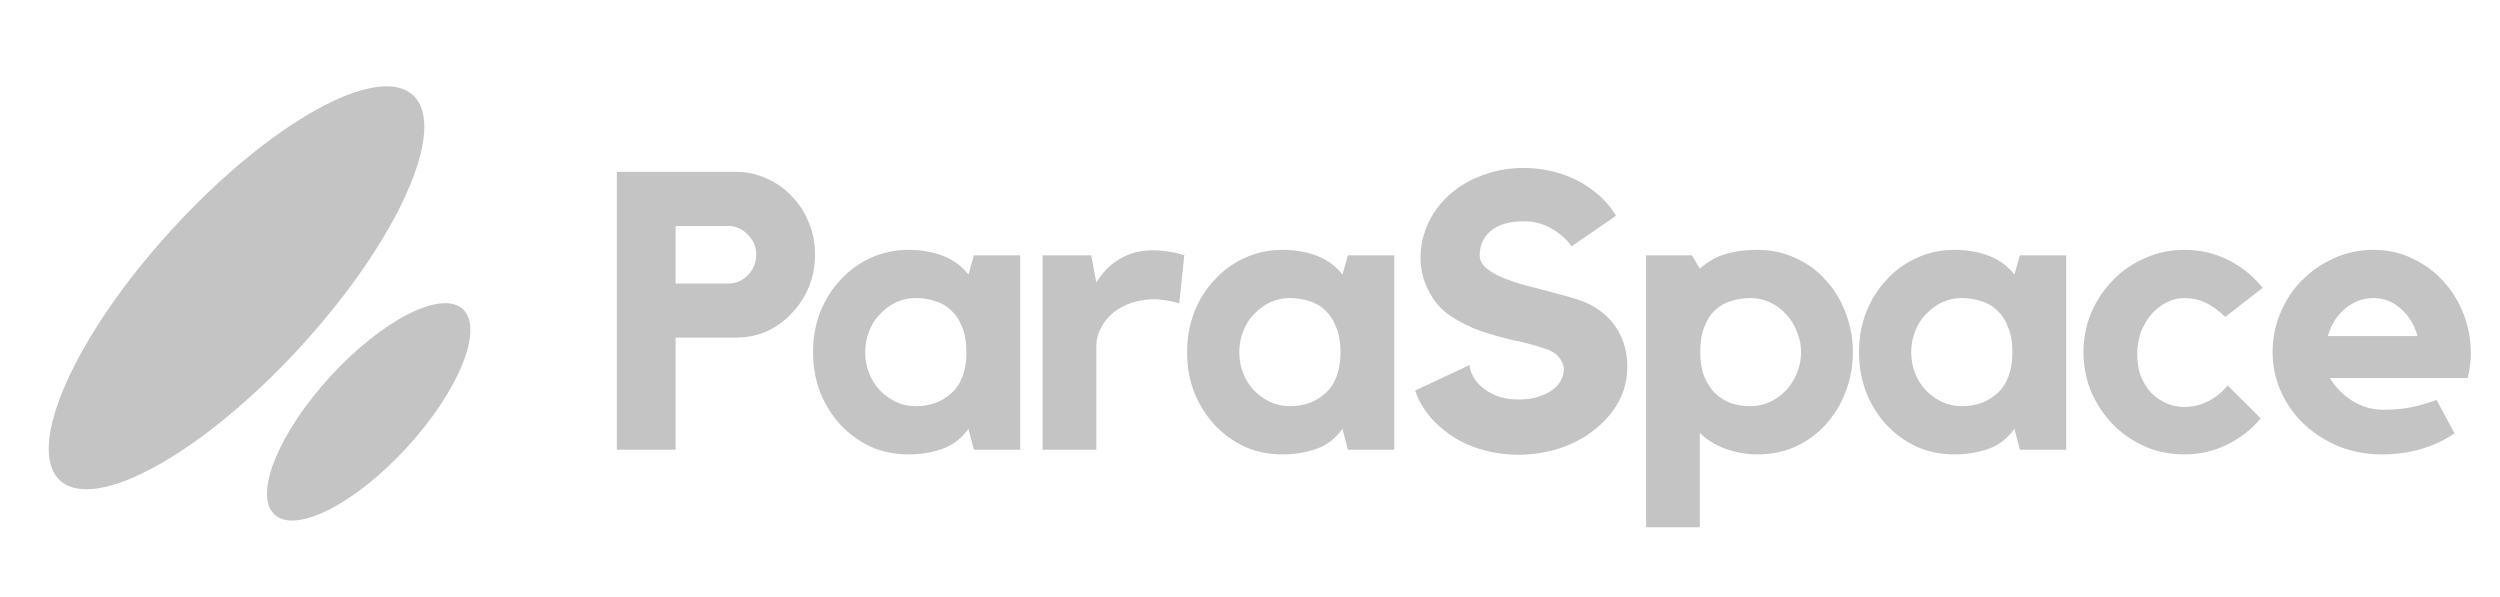
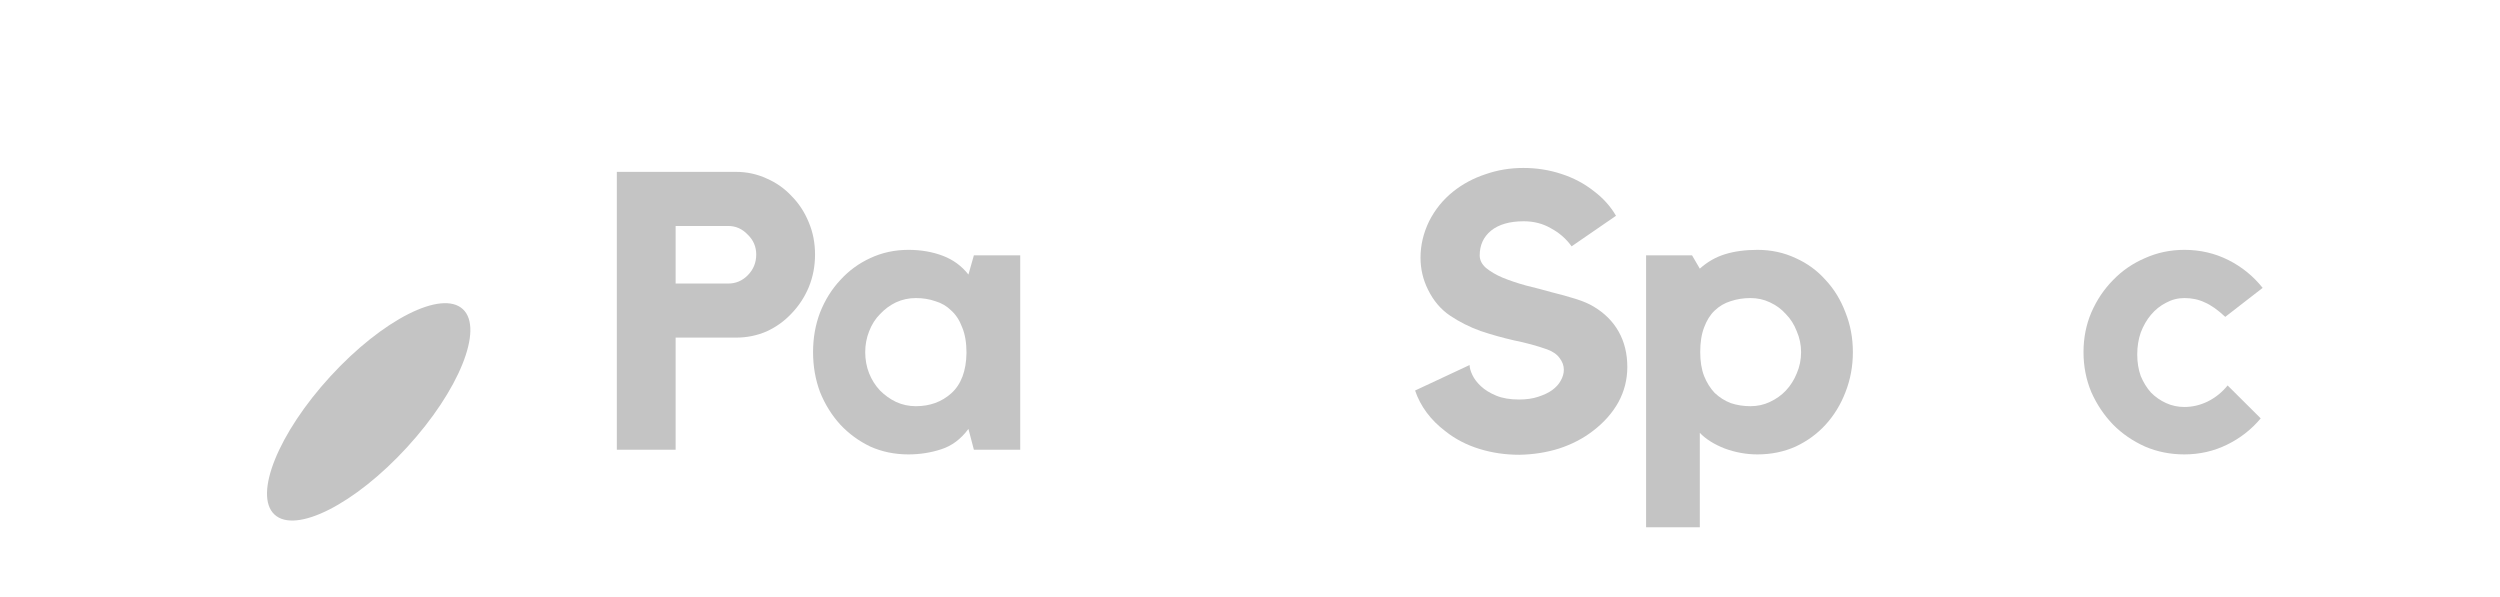
<svg xmlns="http://www.w3.org/2000/svg" width="67" height="16" viewBox="0 0 67 16" fill="none">
  <g clip-path="url(#clip0_230_130)">
    <path d="M19.725 4.606C20.017 4.606 20.292 4.666 20.549 4.785C20.807 4.897 21.029 5.054 21.217 5.257C21.412 5.454 21.565 5.688 21.676 5.961C21.788 6.227 21.843 6.514 21.843 6.822C21.843 7.13 21.788 7.421 21.676 7.694C21.565 7.96 21.412 8.194 21.217 8.397C21.029 8.6 20.807 8.761 20.549 8.88C20.292 8.992 20.017 9.048 19.725 9.048H18.107V12.052H16.531V4.606H19.725ZM19.516 7.599C19.718 7.599 19.892 7.526 20.038 7.379C20.191 7.225 20.267 7.039 20.267 6.822C20.267 6.612 20.191 6.434 20.038 6.287C19.892 6.133 19.718 6.056 19.516 6.056H18.107V7.599H19.516Z" fill="#C4C4C4" />
    <path d="M27.342 6.843V12.052H26.1L25.954 11.495C25.752 11.768 25.509 11.95 25.223 12.041C24.945 12.132 24.653 12.178 24.346 12.178C23.978 12.178 23.637 12.108 23.324 11.968C23.018 11.821 22.75 11.625 22.52 11.38C22.291 11.128 22.11 10.837 21.977 10.508C21.852 10.172 21.79 9.815 21.79 9.437C21.79 9.059 21.852 8.705 21.977 8.376C22.11 8.04 22.291 7.75 22.52 7.505C22.75 7.253 23.018 7.057 23.324 6.917C23.637 6.77 23.978 6.696 24.346 6.696C24.68 6.696 24.987 6.749 25.265 6.854C25.543 6.959 25.773 7.127 25.954 7.358L26.1 6.843H27.342ZM25.902 9.458C25.902 9.185 25.863 8.957 25.787 8.775C25.717 8.586 25.62 8.436 25.495 8.324C25.376 8.205 25.234 8.121 25.067 8.072C24.907 8.016 24.733 7.988 24.545 7.988C24.357 7.988 24.18 8.026 24.012 8.103C23.852 8.18 23.71 8.285 23.585 8.418C23.459 8.544 23.362 8.698 23.292 8.88C23.223 9.055 23.188 9.241 23.188 9.437C23.188 9.64 23.223 9.829 23.292 10.004C23.362 10.179 23.459 10.333 23.585 10.466C23.71 10.592 23.852 10.694 24.012 10.771C24.18 10.848 24.357 10.886 24.545 10.886C24.921 10.886 25.237 10.771 25.495 10.54C25.759 10.302 25.895 9.941 25.902 9.458Z" fill="#C4C4C4" />
-     <path d="M29.381 7.568C29.451 7.456 29.531 7.351 29.621 7.253C29.712 7.148 29.82 7.057 29.945 6.98C30.07 6.896 30.213 6.829 30.373 6.78C30.533 6.731 30.714 6.707 30.915 6.707C31.152 6.707 31.427 6.749 31.74 6.833L31.604 8.124C31.528 8.11 31.451 8.093 31.375 8.072C31.312 8.058 31.242 8.047 31.166 8.04C31.089 8.026 31.02 8.019 30.957 8.019C30.735 8.019 30.526 8.051 30.331 8.114C30.143 8.177 29.98 8.264 29.84 8.376C29.701 8.488 29.59 8.625 29.506 8.786C29.423 8.94 29.381 9.108 29.381 9.29V12.052H27.941V6.843H29.245L29.381 7.568Z" fill="#C4C4C4" />
-     <path d="M37.367 6.843V12.052H36.124L35.978 11.495C35.777 11.768 35.533 11.95 35.248 12.041C34.969 12.132 34.677 12.178 34.371 12.178C34.002 12.178 33.661 12.108 33.348 11.968C33.042 11.821 32.774 11.625 32.545 11.38C32.315 11.128 32.134 10.837 32.002 10.508C31.877 10.172 31.814 9.815 31.814 9.437C31.814 9.059 31.877 8.705 32.002 8.376C32.134 8.04 32.315 7.75 32.545 7.505C32.774 7.253 33.042 7.057 33.348 6.917C33.661 6.77 34.002 6.696 34.371 6.696C34.705 6.696 35.011 6.749 35.29 6.854C35.568 6.959 35.797 7.127 35.978 7.358L36.124 6.843H37.367ZM35.926 9.458C35.926 9.185 35.888 8.957 35.811 8.775C35.742 8.586 35.644 8.436 35.519 8.324C35.401 8.205 35.258 8.121 35.091 8.072C34.931 8.016 34.757 7.988 34.569 7.988C34.382 7.988 34.204 8.026 34.037 8.103C33.877 8.18 33.734 8.285 33.609 8.418C33.484 8.544 33.387 8.698 33.317 8.88C33.247 9.055 33.213 9.241 33.213 9.437C33.213 9.64 33.247 9.829 33.317 10.004C33.387 10.179 33.484 10.333 33.609 10.466C33.734 10.592 33.877 10.694 34.037 10.771C34.204 10.848 34.382 10.886 34.569 10.886C34.945 10.886 35.262 10.771 35.519 10.54C35.784 10.302 35.919 9.941 35.926 9.458Z" fill="#C4C4C4" />
    <path d="M42.714 8.219C43.007 8.394 43.229 8.618 43.382 8.891C43.535 9.164 43.612 9.479 43.612 9.836C43.612 10.172 43.532 10.487 43.372 10.781C43.212 11.068 42.986 11.323 42.693 11.547C42.429 11.751 42.126 11.908 41.785 12.02C41.451 12.125 41.097 12.181 40.721 12.188C40.345 12.188 39.987 12.136 39.646 12.03C39.305 11.925 39.002 11.768 38.738 11.558C38.341 11.257 38.07 10.893 37.924 10.466L39.385 9.783C39.385 9.853 39.409 9.941 39.458 10.046C39.507 10.151 39.583 10.252 39.688 10.35C39.792 10.448 39.928 10.532 40.095 10.602C40.262 10.672 40.467 10.707 40.71 10.707C40.905 10.707 41.076 10.683 41.222 10.634C41.375 10.585 41.5 10.525 41.598 10.455C41.702 10.378 41.778 10.294 41.827 10.203C41.883 10.105 41.911 10.007 41.911 9.909C41.911 9.797 41.872 9.692 41.796 9.594C41.726 9.496 41.615 9.419 41.462 9.363C41.184 9.265 40.888 9.185 40.575 9.122C40.269 9.052 39.969 8.968 39.677 8.87C39.385 8.765 39.114 8.628 38.863 8.46C38.613 8.292 38.414 8.058 38.268 7.757C38.136 7.491 38.07 7.207 38.07 6.906C38.07 6.57 38.147 6.245 38.3 5.93C38.459 5.615 38.675 5.349 38.947 5.132C39.204 4.928 39.493 4.774 39.813 4.669C40.133 4.557 40.47 4.501 40.825 4.501C41.18 4.501 41.517 4.554 41.838 4.659C42.165 4.764 42.457 4.918 42.714 5.121C42.965 5.31 43.163 5.531 43.309 5.783L42.119 6.602C41.973 6.399 41.789 6.238 41.566 6.119C41.351 5.993 41.107 5.93 40.836 5.93C40.46 5.93 40.168 6.014 39.959 6.182C39.757 6.35 39.656 6.57 39.656 6.843C39.656 6.969 39.712 7.081 39.823 7.179C39.942 7.277 40.091 7.365 40.272 7.442C40.46 7.519 40.669 7.589 40.898 7.652C41.128 7.708 41.354 7.767 41.577 7.83C41.806 7.886 42.022 7.946 42.224 8.009C42.425 8.072 42.589 8.142 42.714 8.219Z" fill="#C4C4C4" />
    <path d="M47.1 6.696C47.469 6.696 47.81 6.77 48.123 6.917C48.436 7.057 48.704 7.253 48.927 7.505C49.156 7.75 49.333 8.04 49.459 8.376C49.591 8.705 49.657 9.059 49.657 9.437C49.657 9.815 49.591 10.172 49.459 10.508C49.333 10.837 49.156 11.128 48.927 11.38C48.704 11.625 48.436 11.821 48.123 11.968C47.81 12.108 47.469 12.178 47.1 12.178C46.801 12.178 46.509 12.125 46.223 12.02C45.938 11.908 45.715 11.768 45.555 11.6V14.131H44.115V6.843H45.347L45.555 7.2C45.757 7.018 45.983 6.889 46.234 6.812C46.484 6.735 46.773 6.696 47.1 6.696ZM46.912 10.886C47.1 10.886 47.274 10.848 47.434 10.771C47.601 10.694 47.744 10.592 47.862 10.466C47.987 10.333 48.084 10.179 48.154 10.004C48.23 9.829 48.269 9.64 48.269 9.437C48.269 9.241 48.23 9.055 48.154 8.88C48.084 8.698 47.987 8.544 47.862 8.418C47.744 8.285 47.601 8.18 47.434 8.103C47.274 8.026 47.1 7.988 46.912 7.988C46.724 7.988 46.547 8.016 46.38 8.072C46.22 8.121 46.077 8.205 45.952 8.324C45.834 8.436 45.74 8.586 45.67 8.775C45.6 8.957 45.566 9.178 45.566 9.437C45.566 9.682 45.6 9.896 45.67 10.078C45.74 10.252 45.834 10.403 45.952 10.529C46.077 10.648 46.22 10.739 46.38 10.802C46.547 10.858 46.724 10.886 46.912 10.886Z" fill="#C4C4C4" />
-     <path d="M55.374 6.843V12.052H54.133L53.986 11.495C53.785 11.768 53.541 11.95 53.256 12.041C52.977 12.132 52.685 12.178 52.379 12.178C52.01 12.178 51.669 12.108 51.356 11.968C51.05 11.821 50.782 11.625 50.553 11.38C50.323 11.128 50.142 10.837 50.01 10.508C49.885 10.172 49.822 9.815 49.822 9.437C49.822 9.059 49.885 8.705 50.01 8.376C50.142 8.04 50.323 7.75 50.553 7.505C50.782 7.253 51.05 7.057 51.356 6.917C51.669 6.77 52.01 6.696 52.379 6.696C52.713 6.696 53.019 6.749 53.298 6.854C53.576 6.959 53.805 7.127 53.986 7.358L54.133 6.843H55.374ZM53.934 9.458C53.934 9.185 53.896 8.957 53.819 8.775C53.75 8.586 53.652 8.436 53.527 8.324C53.409 8.205 53.266 8.121 53.099 8.072C52.939 8.016 52.765 7.988 52.577 7.988C52.389 7.988 52.212 8.026 52.045 8.103C51.885 8.18 51.742 8.285 51.617 8.418C51.492 8.544 51.395 8.698 51.325 8.88C51.255 9.055 51.22 9.241 51.22 9.437C51.22 9.64 51.255 9.829 51.325 10.004C51.395 10.179 51.492 10.333 51.617 10.466C51.742 10.592 51.885 10.694 52.045 10.771C52.212 10.848 52.389 10.886 52.577 10.886C52.953 10.886 53.27 10.771 53.527 10.54C53.791 10.302 53.927 9.941 53.934 9.458Z" fill="#C4C4C4" />
    <path d="M58.541 7.988C58.367 7.988 58.203 8.03 58.05 8.114C57.897 8.191 57.761 8.299 57.644 8.439C57.532 8.572 57.442 8.73 57.372 8.912C57.309 9.094 57.278 9.29 57.278 9.5C57.278 9.71 57.309 9.903 57.372 10.078C57.442 10.245 57.532 10.393 57.644 10.519C57.761 10.638 57.897 10.732 58.05 10.802C58.203 10.872 58.367 10.907 58.541 10.907C58.757 10.907 58.965 10.858 59.167 10.76C59.376 10.655 59.553 10.512 59.7 10.33L60.587 11.212C60.343 11.506 60.044 11.74 59.689 11.915C59.334 12.09 58.951 12.178 58.541 12.178C58.165 12.178 57.814 12.108 57.487 11.968C57.16 11.821 56.874 11.625 56.631 11.38C56.388 11.128 56.193 10.837 56.047 10.508C55.907 10.172 55.838 9.815 55.838 9.437C55.838 9.059 55.907 8.705 56.047 8.376C56.193 8.04 56.388 7.75 56.631 7.505C56.874 7.253 57.16 7.057 57.487 6.917C57.814 6.77 58.165 6.696 58.541 6.696C58.965 6.696 59.358 6.787 59.72 6.969C60.082 7.151 60.388 7.4 60.639 7.715L59.637 8.492C59.435 8.303 59.251 8.173 59.084 8.103C58.923 8.026 58.743 7.988 58.541 7.988Z" fill="#C4C4C4" />
-     <path d="M63.61 6.696C63.999 6.696 64.354 6.777 64.674 6.938C64.994 7.092 65.269 7.298 65.499 7.557C65.728 7.809 65.906 8.103 66.031 8.439C66.156 8.768 66.219 9.108 66.219 9.458C66.219 9.668 66.191 9.892 66.135 10.13H62.441C62.58 10.368 62.778 10.571 63.036 10.739C63.293 10.9 63.571 10.981 63.871 10.981C64.17 10.981 64.43 10.956 64.653 10.907C64.883 10.858 65.099 10.795 65.3 10.718L65.78 11.611C65.523 11.793 65.227 11.933 64.893 12.031C64.566 12.129 64.215 12.178 63.839 12.178C63.429 12.178 63.046 12.108 62.691 11.968C62.336 11.821 62.026 11.625 61.762 11.38C61.498 11.135 61.289 10.844 61.136 10.508C60.983 10.172 60.906 9.815 60.906 9.437C60.906 9.066 60.976 8.716 61.115 8.387C61.254 8.051 61.446 7.76 61.689 7.515C61.94 7.263 62.228 7.064 62.556 6.917C62.883 6.77 63.234 6.696 63.61 6.696ZM64.789 9.006C64.705 8.705 64.556 8.46 64.34 8.271C64.125 8.082 63.881 7.988 63.61 7.988C63.331 7.988 63.078 8.082 62.848 8.271C62.625 8.46 62.472 8.705 62.388 9.006H64.789Z" fill="#C4C4C4" />
-     <path d="M8.048 9.3C5.434 12.15 2.55 13.749 1.606 12.873C0.662 11.996 2.015 8.975 4.629 6.126C7.243 3.276 10.127 1.676 11.071 2.553C12.015 3.43 10.662 6.45 8.048 9.3Z" fill="#C4C4C4" />
    <path d="M8.855 10.086C10.249 8.566 11.838 7.76 12.405 8.286C12.971 8.812 12.3 10.471 10.906 11.99C9.512 13.51 7.923 14.316 7.357 13.79C6.79 13.264 7.461 11.606 8.855 10.086Z" fill="#C4C4C4" />
  </g>
  <defs>
    <clipPath id="clip0_230_130">
      <rect width="66.559" height="14.006" fill="white" transform="translate(0 1)" />
    </clipPath>
  </defs>
</svg>